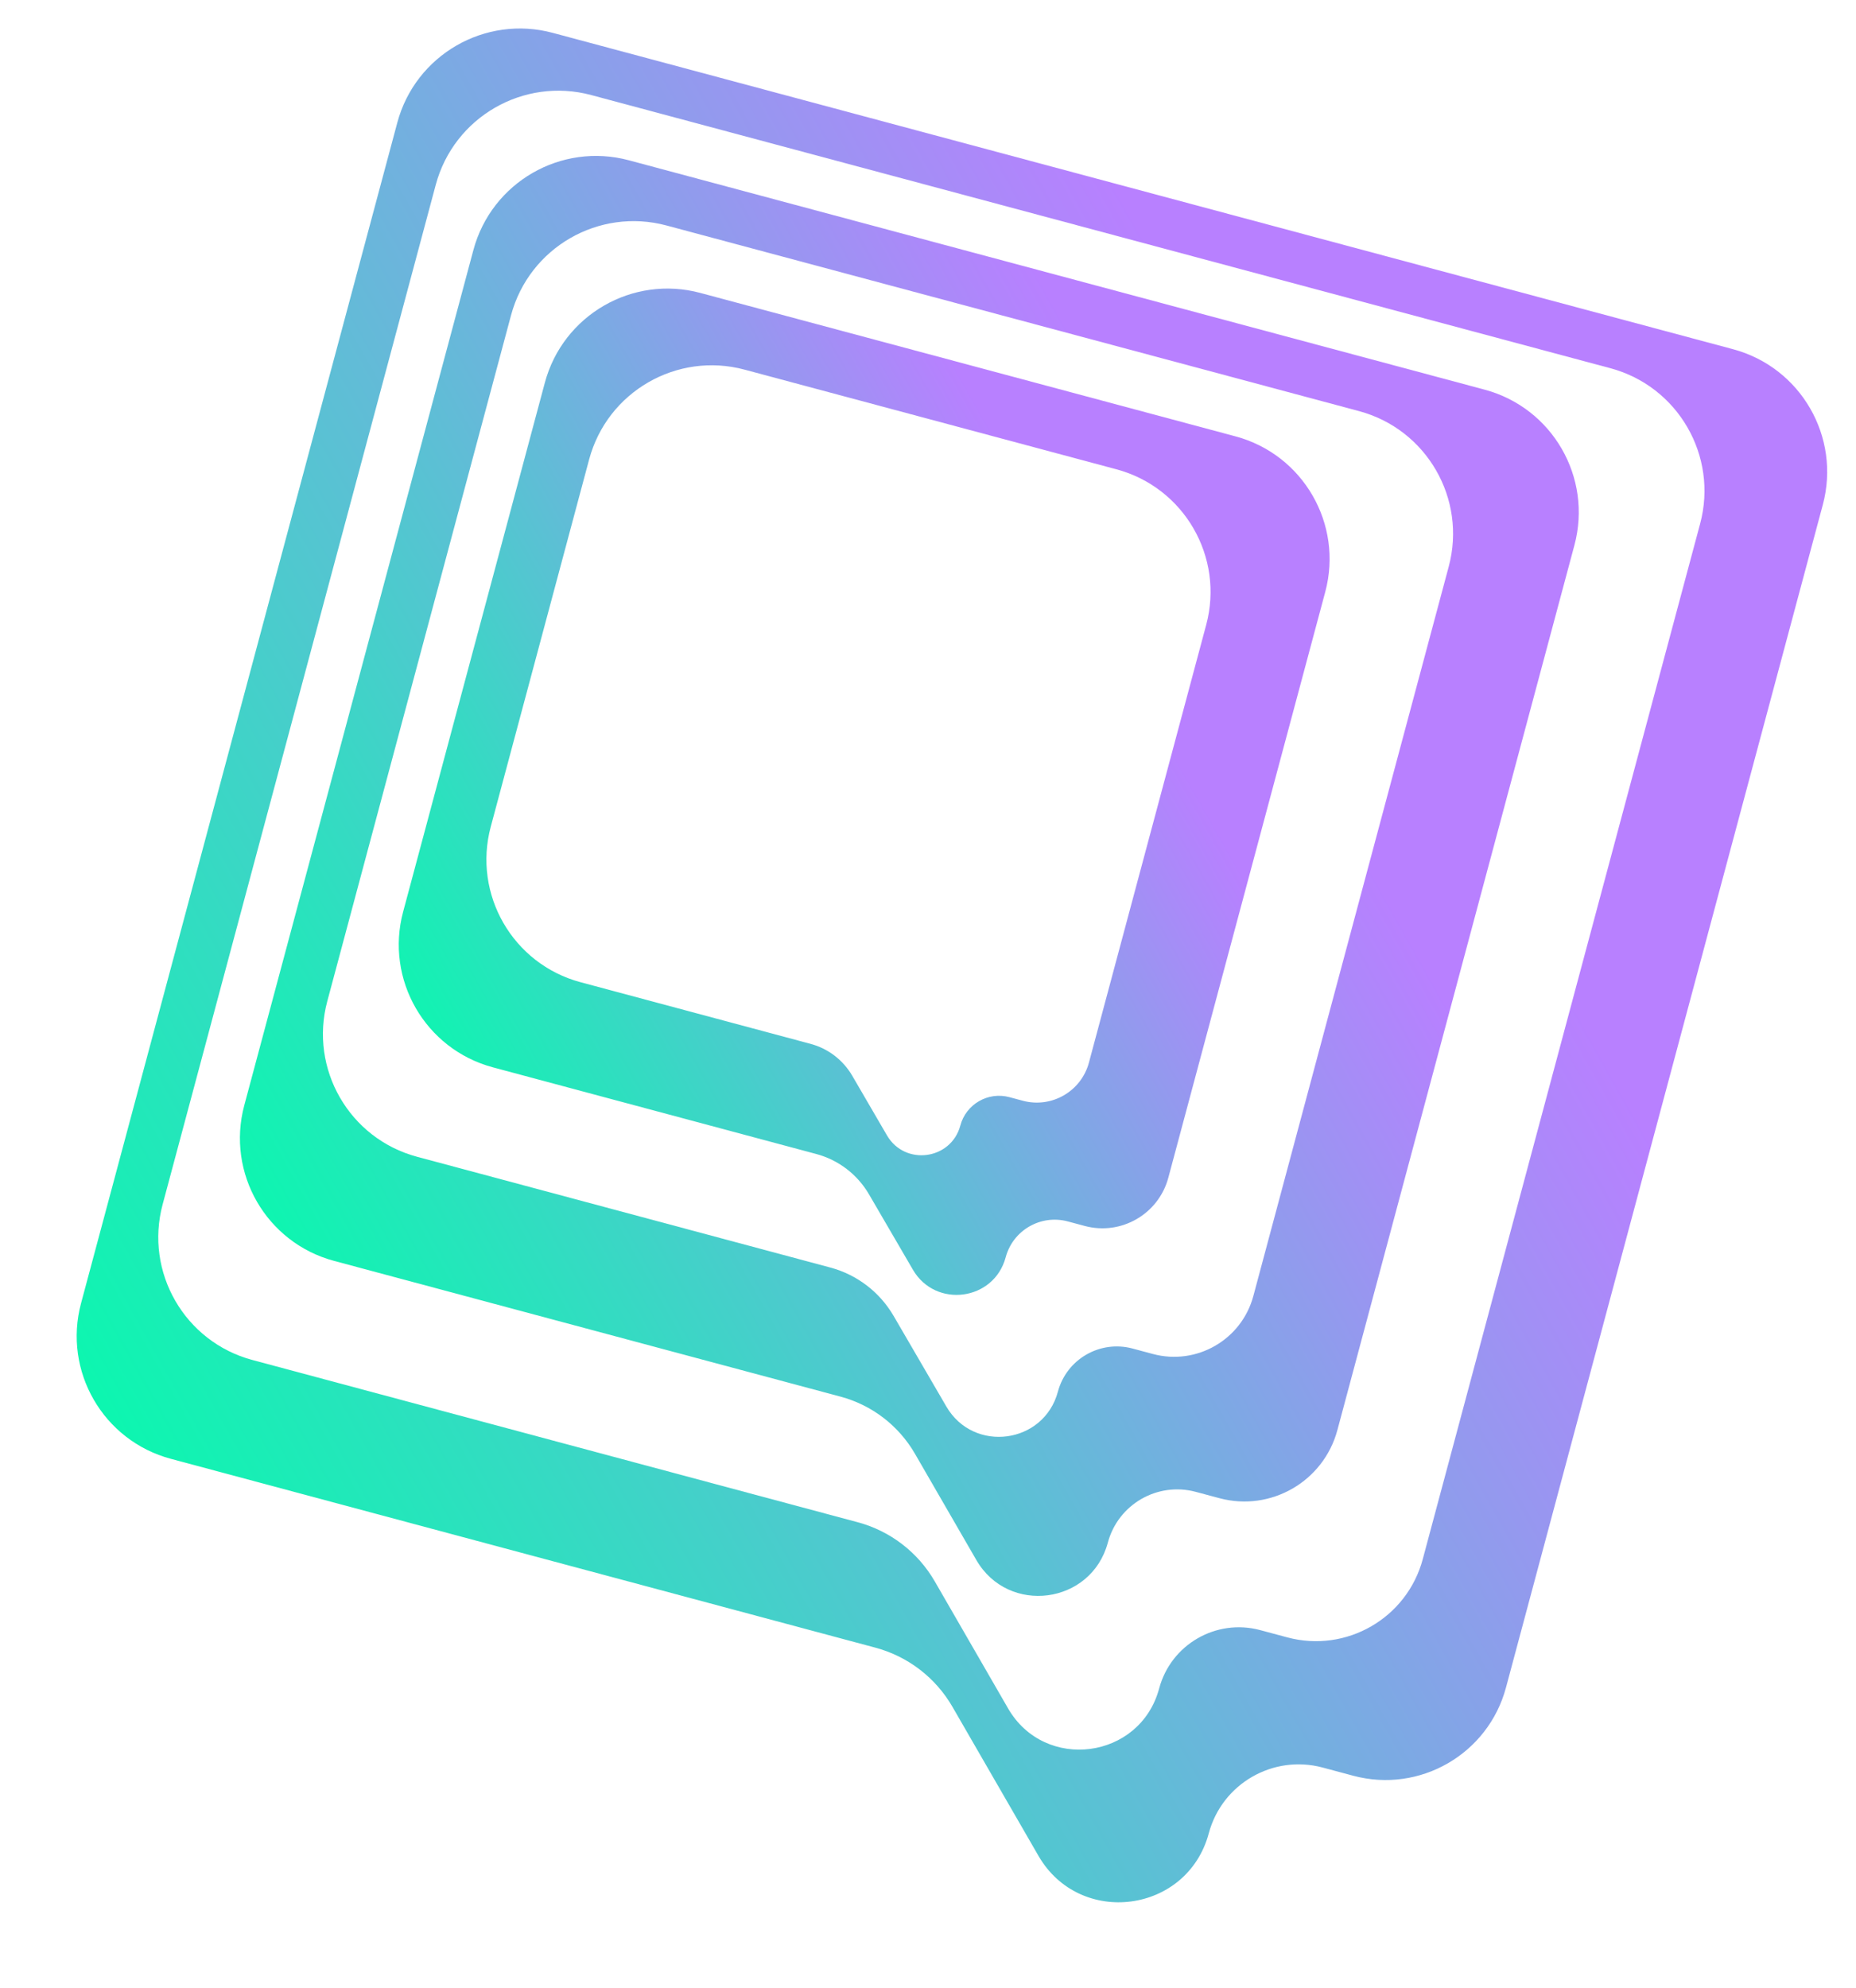
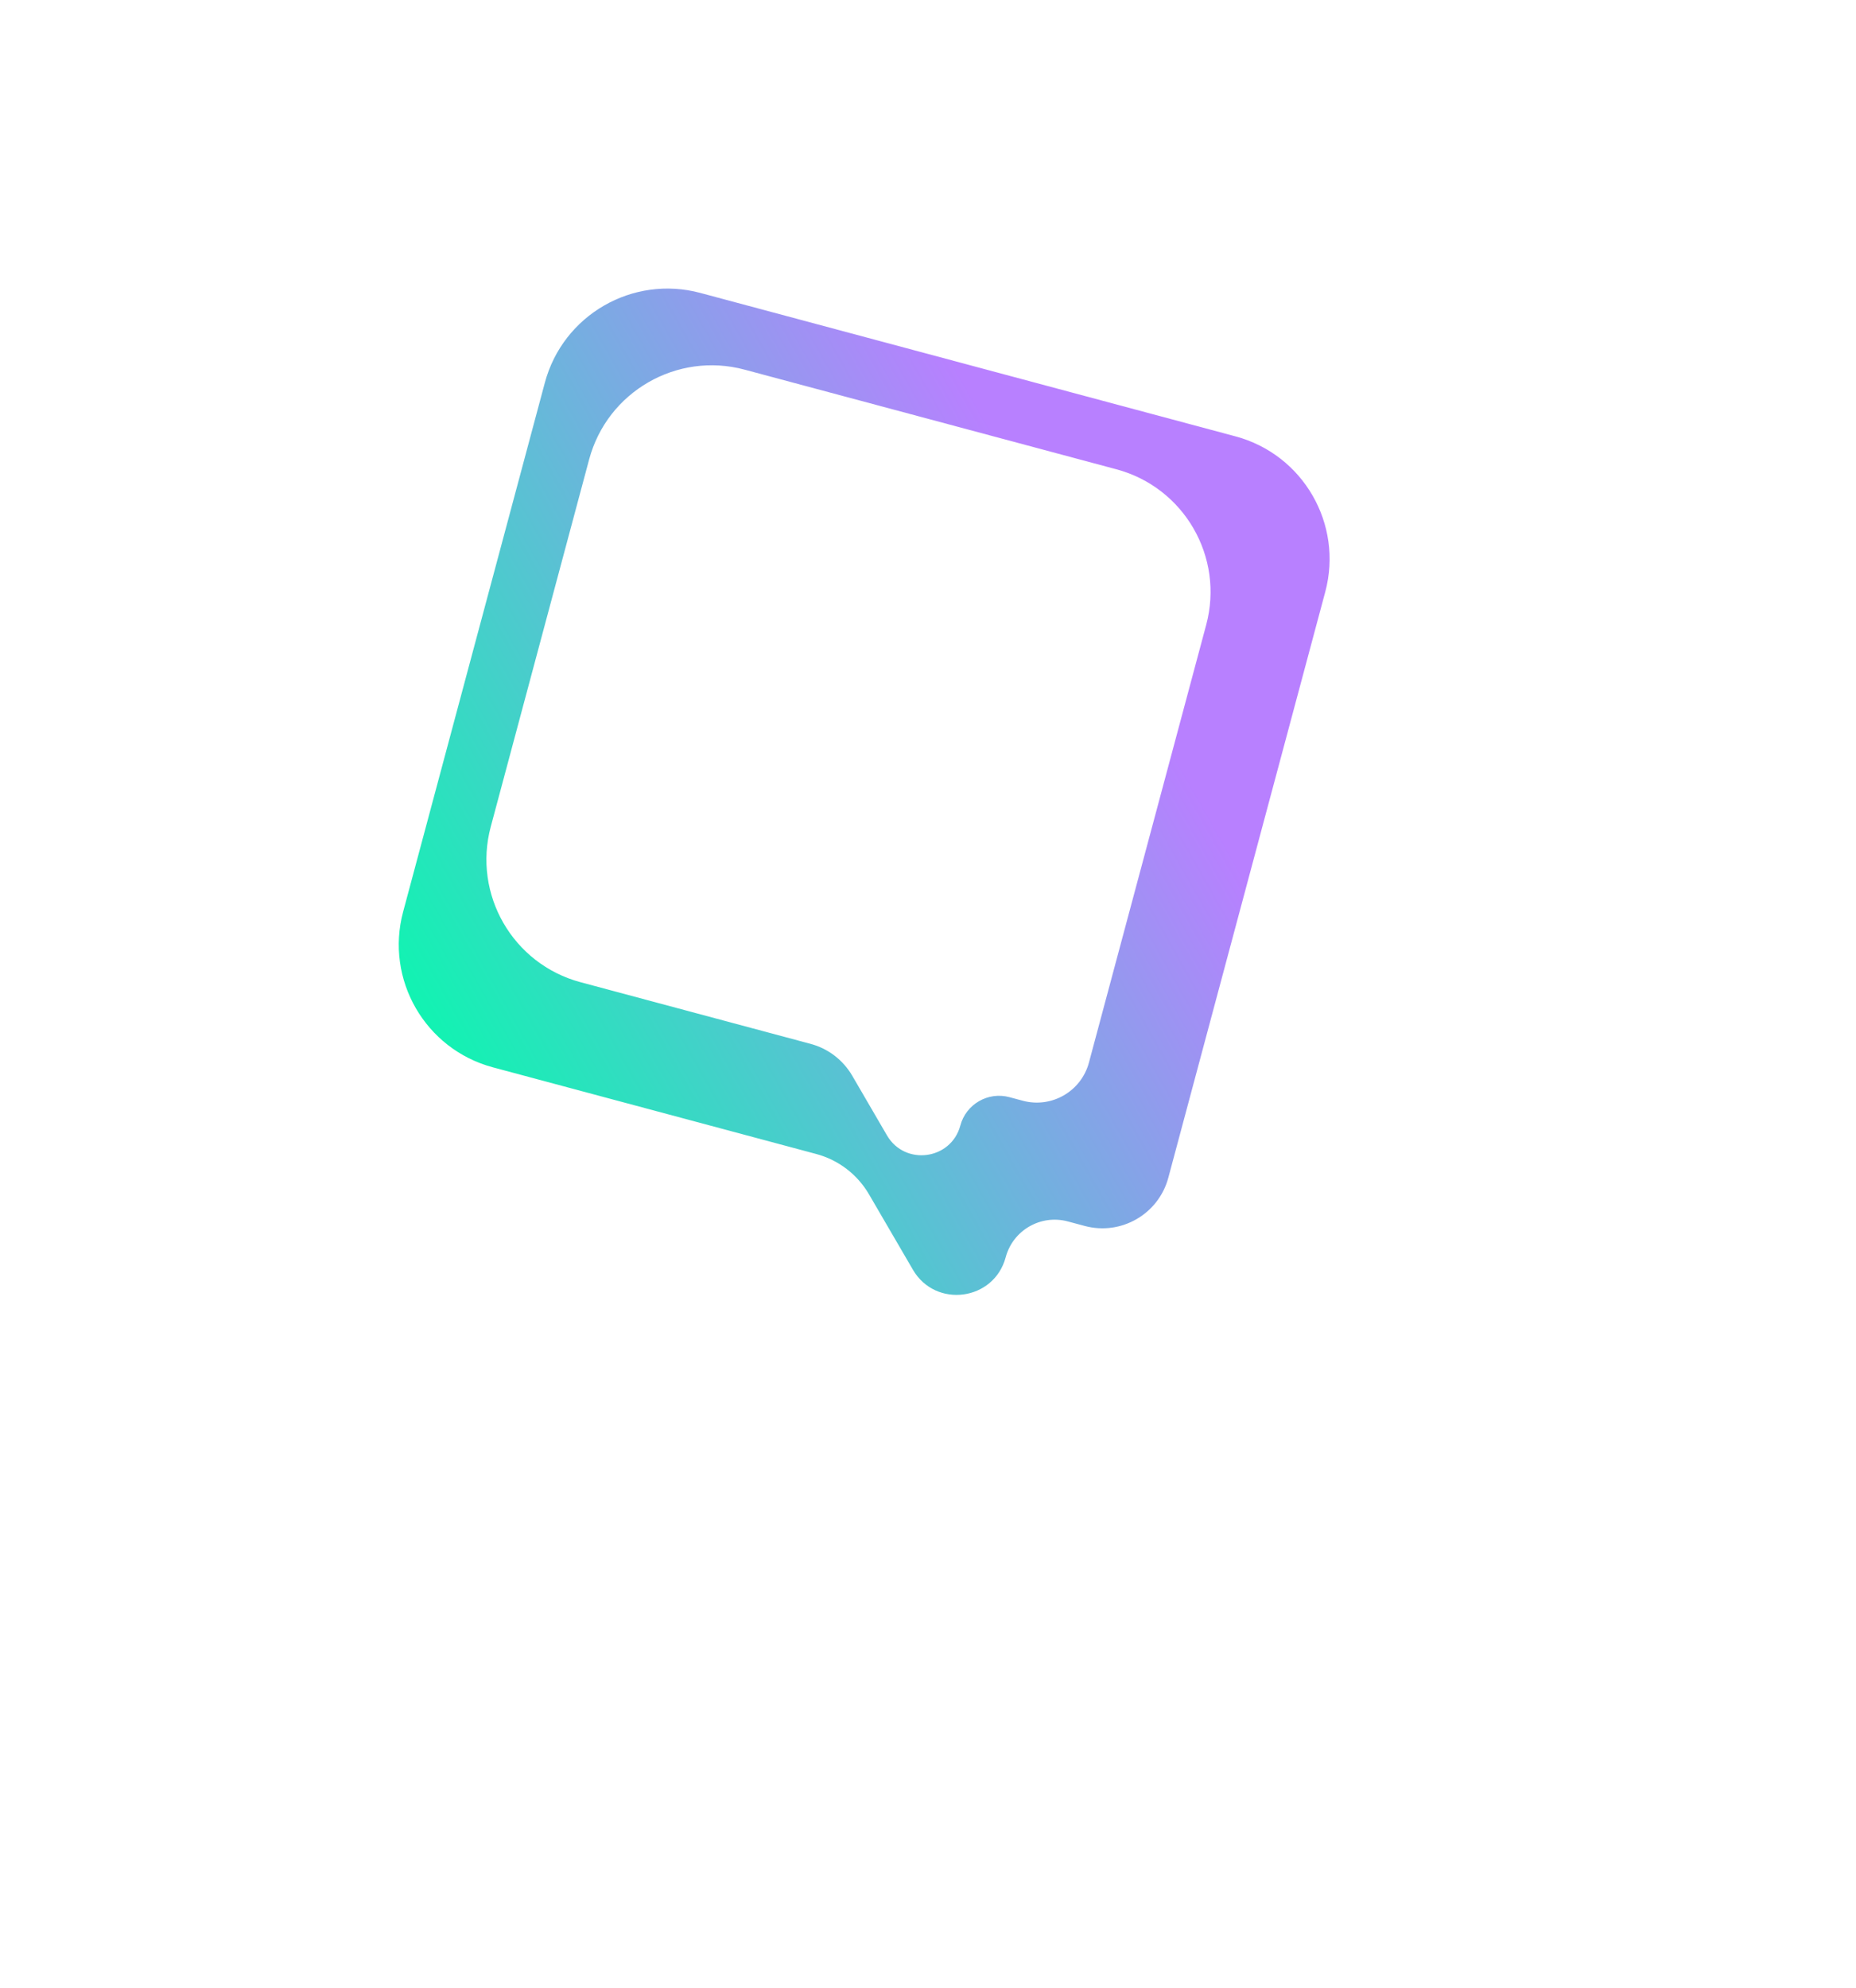
<svg xmlns="http://www.w3.org/2000/svg" width="424" height="454" viewBox="0 0 424 454" fill="none">
-   <path fill-rule="evenodd" clip-rule="evenodd" d="M108.143 57.111C112.288 41.641 128.19 32.46 143.661 36.605L339.167 88.991C354.638 93.136 363.819 109.038 359.673 124.509L305.523 326.601C302.378 338.337 290.315 345.302 278.579 342.157L273.172 340.709C264.422 338.364 255.428 343.557 253.083 352.307C249.302 366.42 230.347 368.919 223.037 356.268L209.018 332.006C205.302 325.576 199.186 320.884 192.012 318.962L76.311 287.96C60.84 283.814 51.659 267.913 55.804 252.442L108.143 57.111ZM116.744 72.003C120.889 56.532 136.791 47.351 152.261 51.497L310.453 93.884C325.924 98.029 335.104 113.931 330.959 129.402L286.326 295.976C283.647 305.972 273.374 311.903 263.379 309.225L258.73 307.979C251.302 305.989 243.667 310.397 241.677 317.825C238.473 329.784 222.423 331.927 216.194 321.227L204.149 300.536C200.976 295.086 195.777 291.111 189.685 289.479L95.273 264.181C79.802 260.036 70.621 244.134 74.767 228.663L116.744 72.003Z" fill="url(#paint0_linear_13574_74190)" />
  <path fill-rule="evenodd" clip-rule="evenodd" d="M124.469 87.405C128.615 71.935 144.516 62.754 159.987 66.899L282.246 99.658C297.716 103.804 306.897 119.706 302.752 135.176L266.904 268.96C264.675 277.279 256.125 282.215 247.807 279.986L243.933 278.948C237.754 277.293 231.402 280.96 229.747 287.139C227.081 297.086 213.734 298.87 208.549 289.973L198.513 272.75C195.872 268.217 191.546 264.911 186.478 263.553L112.598 243.757C97.127 239.612 87.947 223.71 92.092 208.24L124.469 87.405ZM134.587 104.927C138.732 89.456 154.634 80.275 170.104 84.421L255.048 107.181C270.519 111.327 279.7 127.228 275.554 142.699L248.767 242.672C247.004 249.249 240.244 253.152 233.666 251.39L230.605 250.57C225.718 249.26 220.695 252.16 219.386 257.047C217.278 264.914 206.72 266.325 202.621 259.287L194.69 245.67C192.601 242.085 189.18 239.47 185.173 238.396L132.62 224.315C117.149 220.169 107.969 204.268 112.114 188.797L134.587 104.927Z" fill="url(#paint1_linear_13574_74190)" />
-   <path fill-rule="evenodd" clip-rule="evenodd" d="M90.762 28.012C94.907 12.541 110.809 3.36 126.28 7.506L395.914 79.754C411.385 83.899 420.566 99.801 416.42 115.272L344.038 385.405C339.967 400.6 324.348 409.618 309.153 405.546L302.161 403.672C290.828 400.636 279.179 407.361 276.142 418.694C271.243 436.976 246.687 440.209 237.224 423.818L217.586 389.804C213.74 383.143 207.406 378.283 199.977 376.292L39.02 333.164C23.549 329.019 14.368 313.117 18.514 297.646L90.762 28.012ZM99.545 42.214C103.691 26.743 119.592 17.562 135.063 21.708L367.885 84.092C383.355 88.237 392.536 104.139 388.391 119.61L325.028 356.082C321.417 369.559 307.564 377.557 294.087 373.946L287.886 372.284C277.833 369.591 267.5 375.556 264.807 385.609C260.461 401.826 238.678 404.693 230.285 390.153L213.549 361.161C209.703 354.499 203.369 349.638 195.939 347.647L57.656 310.594C42.185 306.449 33.005 290.547 37.15 275.077L99.545 42.214Z" fill="url(#paint2_linear_13574_74190)" />
  <defs>
    <linearGradient id="paint0_linear_13574_74190" x1="67.041" y1="332.911" x2="311.867" y2="195.598" gradientUnits="userSpaceOnUse">
      <stop stop-color="#00FFAA" />
      <stop offset="1" stop-color="#B880FF" />
    </linearGradient>
    <linearGradient id="paint1_linear_13574_74190" x1="97.909" y1="273.289" x2="270.517" y2="175.694" gradientUnits="userSpaceOnUse">
      <stop stop-color="#00FFAA" />
      <stop offset="1" stop-color="#B880FF" />
    </linearGradient>
    <linearGradient id="paint2_linear_13574_74190" x1="35.268" y1="393.6" x2="352.406" y2="215.867" gradientUnits="userSpaceOnUse">
      <stop stop-color="#00FFAA" />
      <stop offset="1" stop-color="#B880FF" />
    </linearGradient>
  </defs>
</svg>